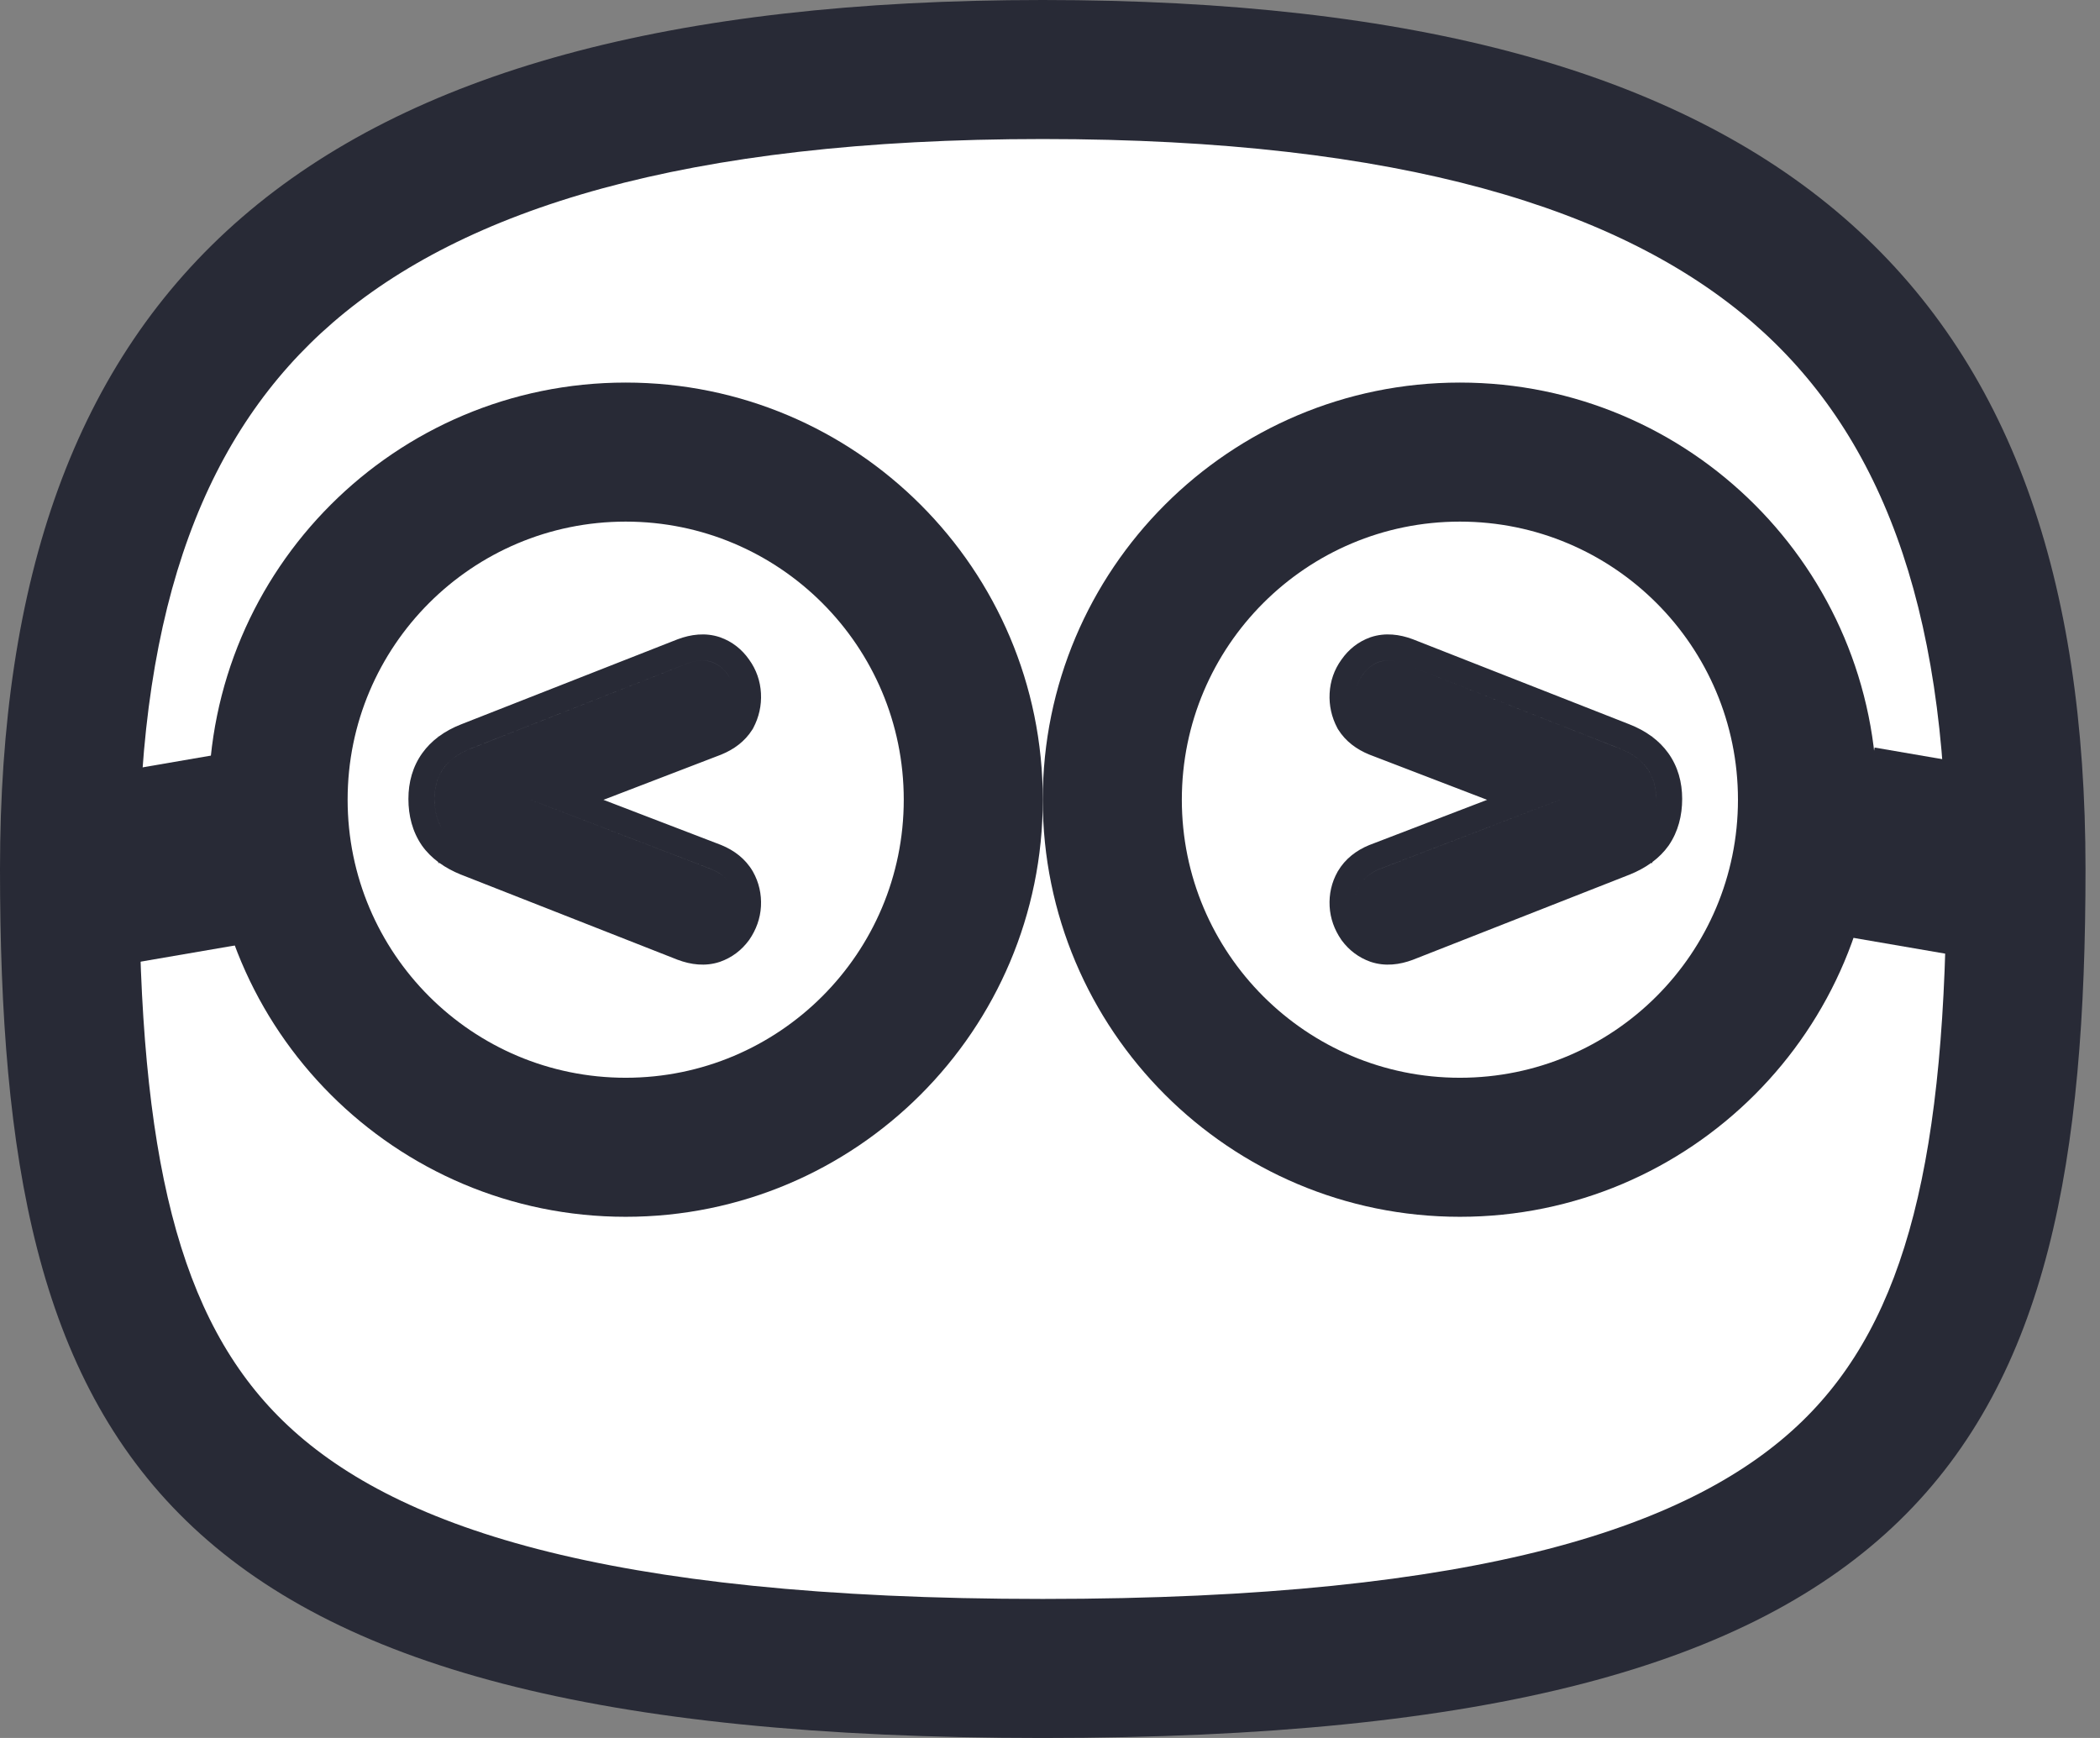
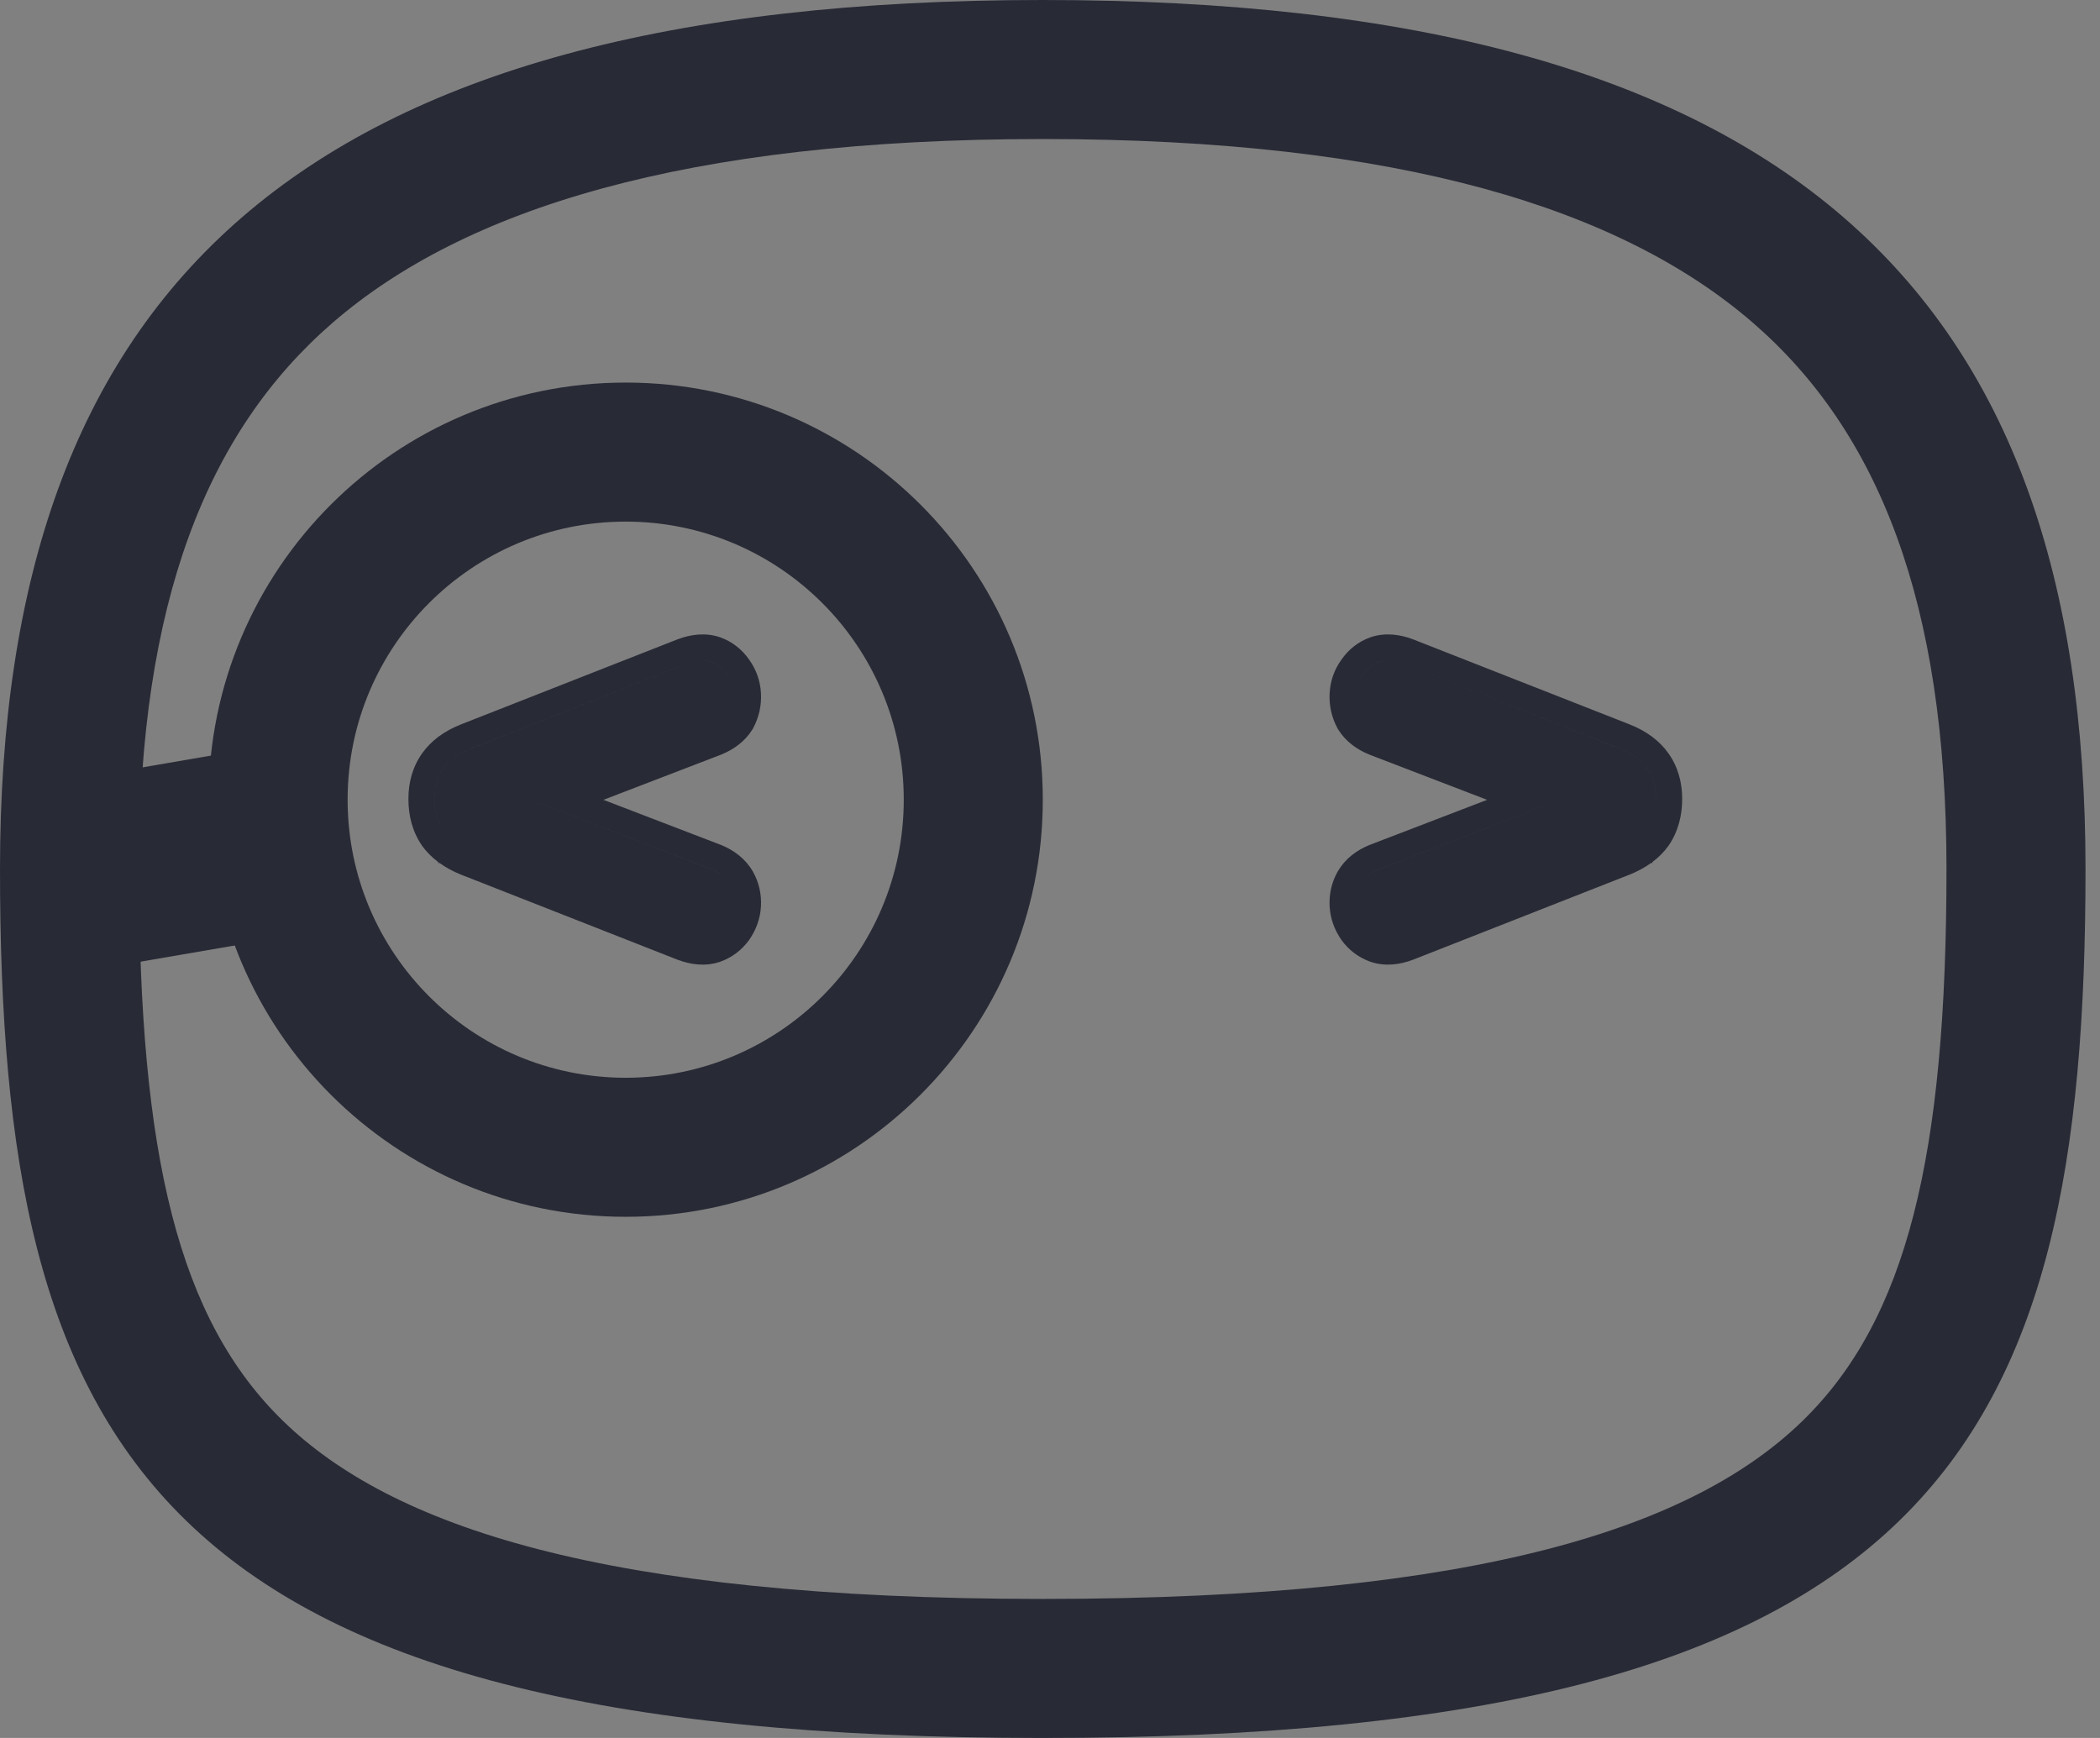
<svg xmlns="http://www.w3.org/2000/svg" width="58" height="48" viewBox="0 0 58 48" fill="none">
  <rect x="0" y="0" width="58" height="48" fill="#808080" stroke="none" />
-   <path d="M28.023 2.592C46.805 2.592 54.318 9.792 54.318 24.192C54.318 38.592 50.562 45.791 28.023 45.791C5.484 45.792 1.728 38.592 1.728 24.192C1.728 9.792 9.241 2.592 28.023 2.592Z" fill="white" />
  <path fill-rule="evenodd" clip-rule="evenodd" d="M48.403 8.905C44.799 5.79 38.714 3.84 28.8 3.84C18.886 3.84 12.801 5.79 9.197 8.905C5.722 11.908 3.84 16.628 3.84 24C3.84 31.927 4.934 36.441 7.82 39.247C10.781 42.126 16.611 44.16 28.8 44.16C40.989 44.16 46.819 42.126 49.78 39.247C52.666 36.441 53.76 31.927 53.76 24C53.76 16.628 51.878 11.908 48.403 8.905ZM57.6 24C57.6 8 49.371 0 28.8 0C8.229 0 0 8 0 24C0 40 4.114 48 28.8 48C53.486 48 57.6 40 57.6 24Z" fill="#282A36" />
  <path fill-rule="evenodd" clip-rule="evenodd" d="M39.021 26.508L39.026 26.506L45.004 24.157L45.008 24.156C45.222 24.069 45.425 23.962 45.607 23.83L45.635 23.841V23.81C45.806 23.682 45.958 23.533 46.083 23.357L46.088 23.351L46.092 23.344C46.35 22.965 46.46 22.525 46.46 22.065C46.46 21.606 46.343 21.169 46.073 20.795C45.949 20.623 45.801 20.476 45.635 20.351V20.338L45.624 20.343C45.436 20.203 45.224 20.091 44.999 20.003L39.026 17.657L39.021 17.655C38.662 17.52 38.259 17.465 37.861 17.597L37.855 17.599L37.849 17.601C37.514 17.72 37.246 17.936 37.049 18.219C36.849 18.495 36.741 18.81 36.723 19.148C36.705 19.485 36.778 19.808 36.935 20.105L36.947 20.128L36.961 20.15C37.167 20.48 37.476 20.7 37.816 20.839L37.824 20.842L41.073 22.09L37.824 23.337L37.816 23.34C37.464 23.484 37.154 23.717 36.951 24.062L36.947 24.068L36.944 24.074C36.777 24.37 36.705 24.695 36.723 25.031L36.723 25.033C36.742 25.369 36.855 25.678 37.043 25.951L37.049 25.96L37.055 25.969C37.257 26.243 37.525 26.447 37.849 26.562L37.855 26.564L37.861 26.566C38.259 26.698 38.662 26.643 39.021 26.508ZM37.451 24.776C37.469 24.653 37.509 24.537 37.571 24.427C37.679 24.244 37.852 24.103 38.089 24.006L43.081 22.09L43.082 22.09L38.089 24.007C37.852 24.104 37.679 24.244 37.571 24.427C37.509 24.537 37.469 24.654 37.451 24.776ZM45.72 22.349C45.733 22.259 45.74 22.165 45.74 22.066C45.74 21.397 45.405 20.933 44.737 20.675L38.768 18.329C38.509 18.232 38.283 18.216 38.089 18.281C37.906 18.346 37.755 18.464 37.636 18.637C37.537 18.771 37.476 18.921 37.452 19.085C37.476 18.92 37.537 18.771 37.636 18.636C37.755 18.464 37.906 18.345 38.089 18.28C38.283 18.216 38.509 18.232 38.768 18.329L44.737 20.674L44.748 20.679C45.154 20.838 45.435 21.074 45.592 21.386C45.608 21.417 45.622 21.448 45.635 21.481C45.705 21.654 45.74 21.849 45.74 22.065C45.74 22.164 45.733 22.259 45.72 22.349Z" fill="#282A36" />
  <path fill-rule="evenodd" clip-rule="evenodd" d="M18.719 26.508L18.713 26.506L12.736 24.157L12.732 24.156C12.517 24.069 12.315 23.962 12.133 23.83L12.105 23.841V23.81C11.934 23.682 11.782 23.533 11.657 23.357L11.652 23.351L11.648 23.344C11.389 22.965 11.28 22.525 11.28 22.065C11.28 21.606 11.397 21.169 11.667 20.795C11.791 20.623 11.939 20.476 12.105 20.351V20.338L12.116 20.343C12.304 20.203 12.515 20.091 12.741 20.003L18.713 17.657L18.719 17.655C19.078 17.52 19.481 17.465 19.878 17.597L19.884 17.599L19.89 17.601C20.225 17.72 20.494 17.936 20.691 18.219C20.89 18.495 20.999 18.81 21.017 19.148C21.035 19.485 20.962 19.808 20.805 20.105L20.793 20.128L20.779 20.15C20.572 20.48 20.264 20.7 19.923 20.839L19.916 20.842L16.667 22.09L19.916 23.337L19.923 23.34C20.276 23.484 20.586 23.717 20.789 24.062L20.793 24.068L20.796 24.074C20.962 24.37 21.035 24.695 21.017 25.031L21.017 25.033C20.998 25.369 20.884 25.678 20.697 25.951L20.691 25.96L20.684 25.969C20.483 26.243 20.215 26.447 19.89 26.562L19.884 26.564L19.878 26.566C19.481 26.698 19.078 26.643 18.719 26.508ZM20.168 24.427C20.168 24.427 20.168 24.427 20.168 24.427C20.061 24.244 19.888 24.103 19.651 24.006L14.659 22.09L14.658 22.09L19.651 24.007C19.888 24.104 20.061 24.244 20.168 24.427ZM12.197 22.866C12.066 22.643 12 22.376 12 22.066C12 21.397 12.335 20.933 13.003 20.675L18.972 18.329C19.23 18.232 19.457 18.216 19.651 18.281C19.834 18.346 19.985 18.464 20.104 18.637C20.124 18.664 20.143 18.693 20.16 18.721C20.143 18.692 20.124 18.664 20.104 18.636C19.985 18.464 19.834 18.345 19.651 18.28C19.457 18.216 19.23 18.232 18.971 18.329L13.003 20.674L12.991 20.679C12.586 20.838 12.304 21.074 12.148 21.386C12.132 21.417 12.118 21.448 12.105 21.481C12.035 21.654 12 21.849 12 22.065C12 22.292 12.035 22.496 12.105 22.676C12.12 22.716 12.138 22.755 12.157 22.793C12.169 22.818 12.183 22.843 12.197 22.866Z" fill="#282A36" />
  <path fill-rule="evenodd" clip-rule="evenodd" d="M17.281 14.406C13.039 14.406 9.601 17.844 9.601 22.086C9.601 26.327 13.039 29.766 17.281 29.766C21.522 29.766 24.961 26.327 24.961 22.086C24.961 17.844 21.522 14.406 17.281 14.406ZM5.761 22.086C5.761 15.723 10.918 10.566 17.281 10.566C23.643 10.566 28.801 15.723 28.801 22.086C28.801 28.448 23.643 33.606 17.281 33.606C10.918 33.606 5.761 28.448 5.761 22.086Z" fill="#282A36" />
  <path d="M1.921 21.54L7.125 20.645L8.019 25.849L2.815 26.743L1.921 21.54Z" fill="#282A36" />
-   <path fill-rule="evenodd" clip-rule="evenodd" d="M40.321 14.406C36.079 14.406 32.641 17.844 32.641 22.086C32.641 26.327 36.079 29.766 40.321 29.766C44.562 29.766 48.001 26.327 48.001 22.086C48.001 17.844 44.562 14.406 40.321 14.406ZM28.8 22.086C28.8 15.723 33.958 10.566 40.321 10.566C46.683 10.566 51.84 15.723 51.84 22.086C51.84 28.448 46.683 33.606 40.321 33.606C33.958 33.606 28.8 28.448 28.8 22.086Z" fill="#282A36" />
-   <path d="M50.88 25.849L56.084 26.744L56.978 21.54L51.775 20.646L50.88 25.849Z" fill="#282A36" />
</svg>